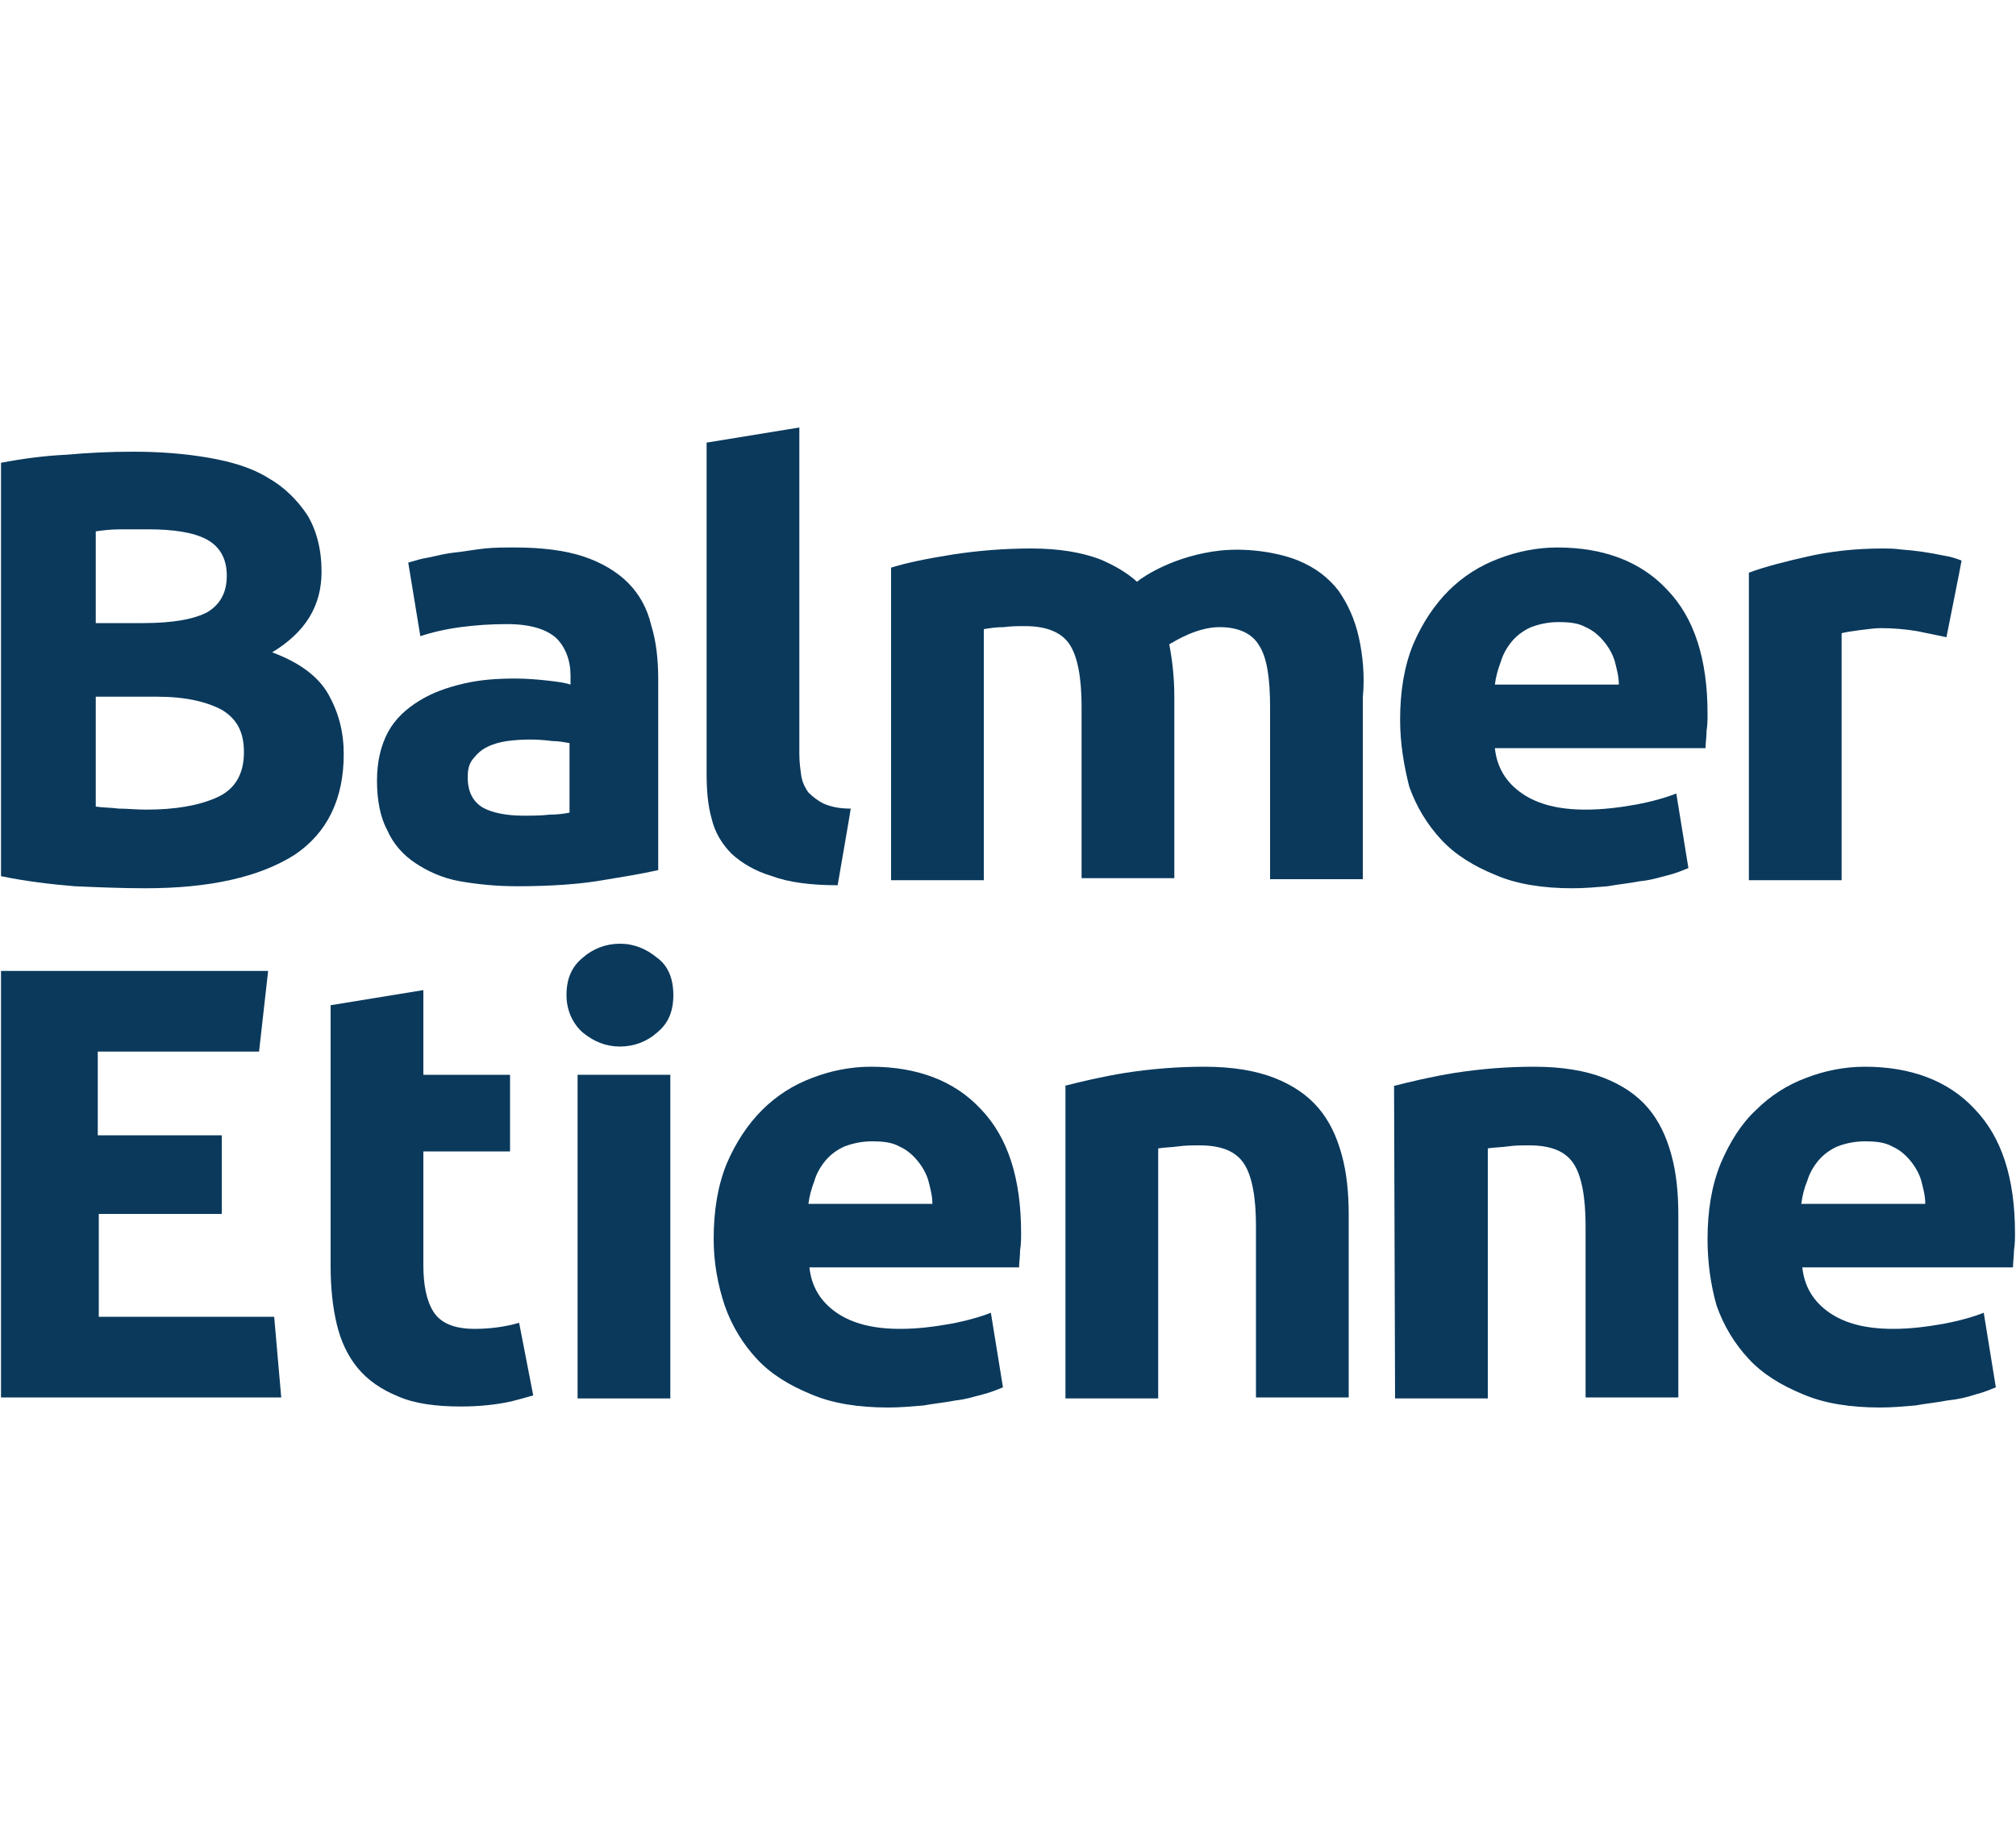
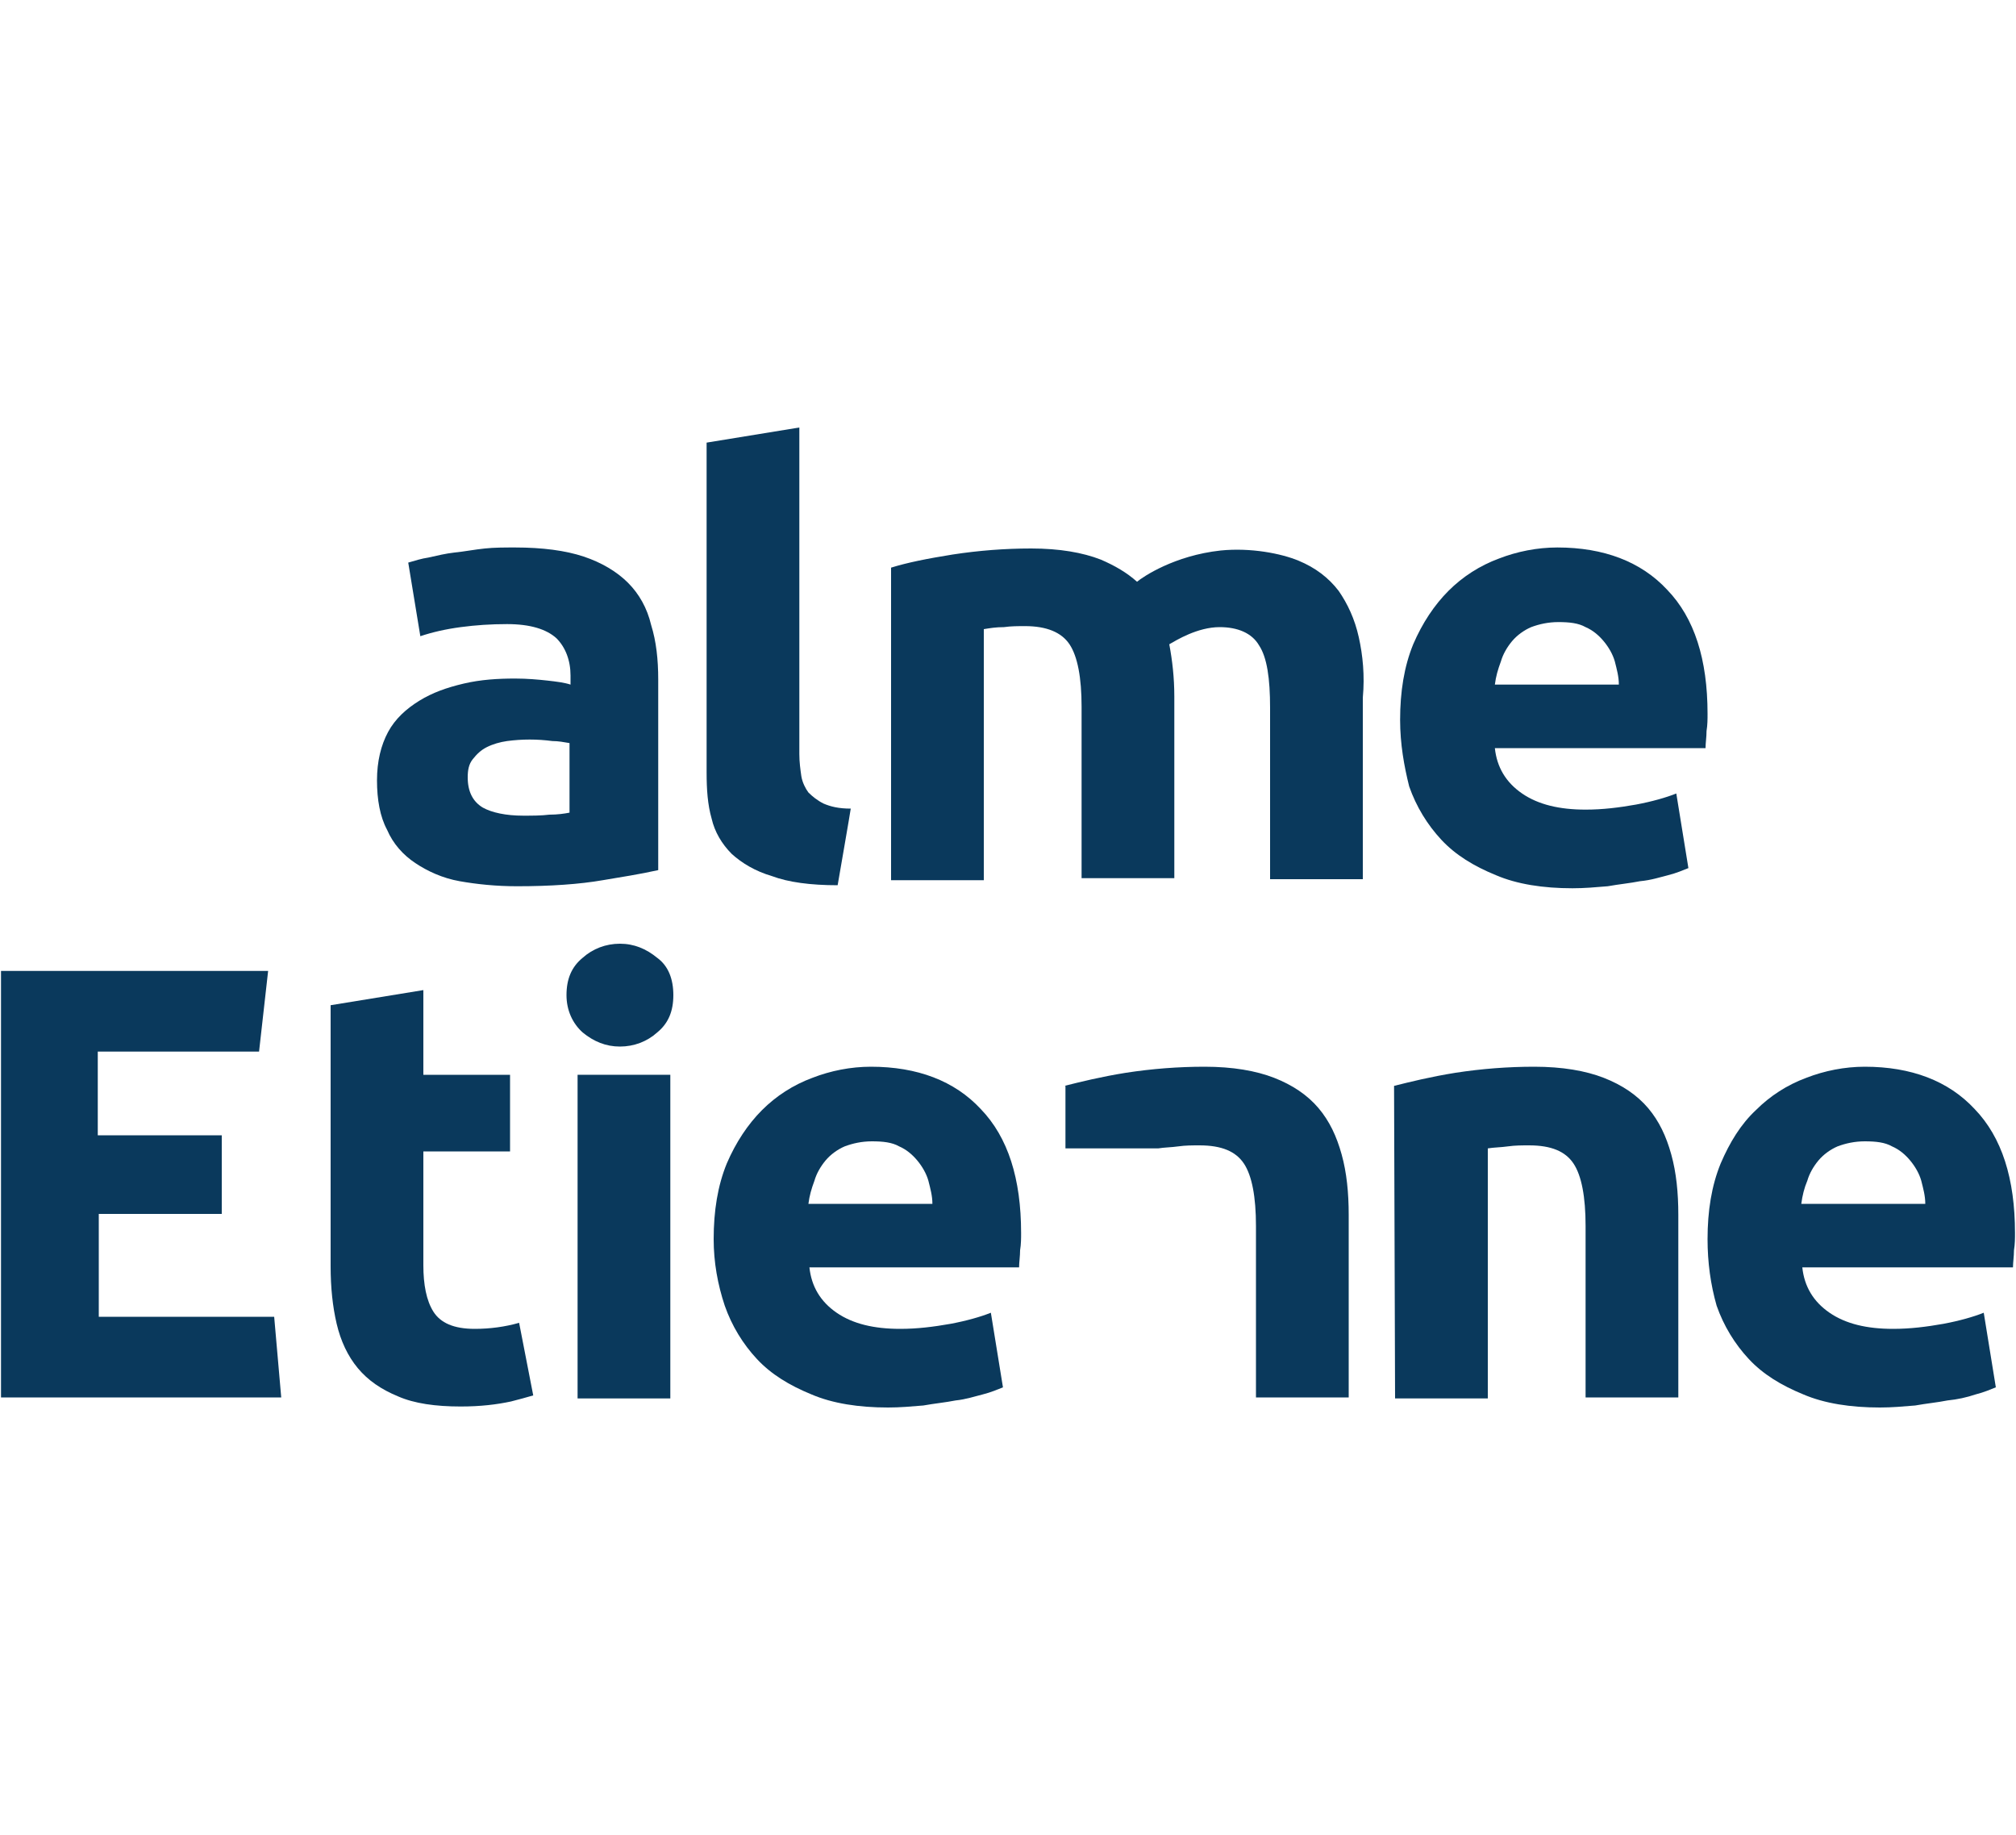
<svg xmlns="http://www.w3.org/2000/svg" version="1.1" id="Ebene_1" focusable="false" x="0px" y="0px" viewBox="0 0 200 182" style="enable-background:new 0 0 200 182;" xml:space="preserve">
  <style type="text/css">
	.st0{fill:#0A395C;}
</style>
  <path class="st0" d="M51.1,54.3c2.7,0,5,0.3,6.8,0.9c1.8,0.6,3.3,1.5,4.4,2.6c1.1,1.1,1.9,2.5,2.3,4.2c0.5,1.6,0.7,3.4,0.7,5.4v18.9  c-1.8,0.4-3.7,0.7-5.5,1c-2.3,0.4-5.2,0.6-8.5,0.6c-2.1,0-4-0.2-5.7-0.5s-3.2-1-4.4-1.8c-1.2-0.8-2.2-1.9-2.8-3.3  c-0.7-1.3-1-3-1-4.9c0-1.9,0.4-3.5,1.1-4.8c0.7-1.3,1.8-2.3,3.1-3.1c1.3-0.8,2.7-1.3,4.4-1.7c1.7-0.4,3.4-0.5,5.1-0.5  c1.2,0,2.3,0.1,3.2,0.2c0.9,0.1,1.7,0.2,2.3,0.4V67c0-1.5-0.5-2.8-1.4-3.7c-1-0.9-2.6-1.4-4.9-1.4c-1.6,0-3.1,0.1-4.6,0.3  c-1.5,0.2-2.8,0.5-4,0.9l-1.2-7.3c0.7-0.2,1.3-0.4,2-0.5c0.9-0.2,1.7-0.4,2.6-0.5c1-0.1,2-0.3,3-0.4C49,54.3,50.1,54.3,51.1,54.3  L51.1,54.3z M51.9,80.9c0.9,0,1.8,0,2.6-0.1c0.8,0,1.5-0.1,2-0.2v-6.9c-0.6-0.1-1.1-0.2-1.7-0.2c-1.5-0.2-3-0.2-4.5,0  c-0.7,0.1-1.4,0.3-2,0.6c-0.6,0.3-1,0.7-1.4,1.2s-0.5,1.1-0.5,1.8c0,1.4,0.5,2.4,1.5,3C48.8,80.6,50.2,80.9,51.9,80.9z" />
  <path class="st0" d="M83.1,87.8c-2.7,0-4.9-0.3-6.5-0.9c-1.7-0.5-3-1.3-4-2.2c-1-1-1.7-2.2-2-3.5c-0.4-1.4-0.5-2.9-0.5-4.6V43.9  l9.2-1.5v32.4c0,0.8,0.1,1.5,0.2,2.2c0.1,0.6,0.4,1.2,0.7,1.6c0.4,0.4,0.9,0.8,1.5,1.1c0.7,0.3,1.5,0.5,2.7,0.5  C84.4,80.3,83.1,87.8,83.1,87.8z" />
  <path class="st0" d="M138.9,71.4c0-2.8,0.4-5.3,1.3-7.5c0.9-2.1,2.1-3.9,3.5-5.3c1.4-1.4,3.1-2.5,5-3.2c1.8-0.7,3.8-1.1,5.8-1.1  c4.6,0,8.3,1.4,10.9,4.2c2.7,2.8,4,6.9,4,12.3c0,0.5,0,1.1-0.1,1.7c0,0.6-0.1,1.2-0.1,1.7h-20.9c0.2,1.9,1.1,3.4,2.7,4.5  c1.6,1.1,3.7,1.6,6.3,1.6c1.7,0,3.3-0.2,5-0.5c1.6-0.3,3-0.7,4-1.1l1.2,7.4c-0.5,0.2-1.2,0.5-2,0.7c-0.8,0.2-1.7,0.5-2.8,0.6  c-1,0.2-2.1,0.3-3.2,0.5c-1.2,0.1-2.3,0.2-3.5,0.2c-2.9,0-5.5-0.4-7.6-1.3c-2.2-0.9-4-2-5.4-3.5c-1.4-1.5-2.5-3.3-3.2-5.3  C139.3,76,138.9,73.8,138.9,71.4z M160.6,67.9c0-0.8-0.2-1.5-0.4-2.3c-0.2-0.7-0.6-1.4-1.1-2c-0.5-0.6-1.1-1.1-1.8-1.4  c-0.7-0.4-1.6-0.5-2.7-0.5c-1,0-1.9,0.2-2.7,0.5c-0.7,0.3-1.4,0.8-1.9,1.4c-0.5,0.6-0.9,1.3-1.1,2c-0.3,0.8-0.5,1.5-0.6,2.3  L160.6,67.9L160.6,67.9z" />
-   <path class="st0" d="M193.1,63.2c-1-0.2-1.9-0.4-2.9-0.6c-1.2-0.2-2.4-0.3-3.6-0.3c-0.6,0-1.3,0.1-2.1,0.2c-0.8,0.1-1.4,0.2-1.8,0.3  v24.5h-9.2V56.8c1.6-0.6,3.6-1.1,5.8-1.6c2.2-0.5,4.7-0.8,7.5-0.8c0.5,0,1.1,0,1.8,0.1c1.4,0.1,2.8,0.3,4.2,0.6  c0.7,0.1,1.3,0.3,1.8,0.5C194.6,55.7,193.1,63.2,193.1,63.2z" />
  <path class="st0" d="M66.8,98.7c0,1.6-0.5,2.8-1.6,3.7c-1,0.9-2.3,1.4-3.7,1.4s-2.6-0.5-3.7-1.4c-1-0.9-1.6-2.2-1.6-3.7  c0-1.6,0.5-2.8,1.6-3.7c1-0.9,2.3-1.4,3.7-1.4s2.6,0.5,3.7,1.4C66.3,95.8,66.8,97.1,66.8,98.7z" />
  <path class="st0" d="M66.5,106.6h-9.2v32.1h9.2V106.6z" />
  <path class="st0" d="M70.8,122.9c0-2.8,0.4-5.3,1.3-7.5c0.9-2.1,2.1-3.9,3.5-5.3c1.4-1.4,3.1-2.5,5-3.2c1.8-0.7,3.8-1.1,5.8-1.1  c4.6,0,8.3,1.4,10.9,4.2c2.7,2.8,4,6.9,4,12.3c0,0.5,0,1.1-0.1,1.7c0,0.6-0.1,1.2-0.1,1.7H80.3c0.2,1.9,1.1,3.4,2.7,4.5  c1.6,1.1,3.7,1.6,6.3,1.6c1.7,0,3.3-0.2,5-0.5c1.6-0.3,3-0.7,4-1.1l1.2,7.4c-0.5,0.2-1.2,0.5-2,0.7s-1.7,0.5-2.7,0.6  c-1,0.2-2.1,0.3-3.2,0.5c-1.2,0.1-2.3,0.2-3.5,0.2c-2.9,0-5.5-0.4-7.6-1.3c-2.2-0.9-4-2-5.4-3.5c-1.4-1.5-2.5-3.3-3.2-5.3  C71.2,127.4,70.8,125.2,70.8,122.9L70.8,122.9z M92.5,119.4c0-0.8-0.2-1.5-0.4-2.3c-0.2-0.7-0.6-1.4-1.1-2c-0.5-0.6-1.1-1.1-1.8-1.4  c-0.7-0.4-1.6-0.5-2.7-0.5c-1,0-1.9,0.2-2.7,0.5c-0.7,0.3-1.4,0.8-1.9,1.4c-0.5,0.6-0.9,1.3-1.1,2c-0.3,0.8-0.5,1.5-0.6,2.3  L92.5,119.4L92.5,119.4L92.5,119.4z" />
-   <path class="st0" d="M105.6,107.7c1.6-0.4,3.6-0.9,6.1-1.3c2.6-0.4,5.2-0.6,7.8-0.6c2.8,0,5.1,0.4,6.9,1.1c1.8,0.7,3.3,1.7,4.4,3  c1.1,1.3,1.8,2.8,2.3,4.6c0.5,1.8,0.7,3.8,0.7,6v18.1h-9.2v-17c0-2.9-0.4-5-1.2-6.2c-0.8-1.2-2.2-1.8-4.4-1.8c-0.7,0-1.4,0-2.1,0.1  c-0.7,0.1-1.4,0.1-2,0.2v24.8h-9.2V107.7z" />
+   <path class="st0" d="M105.6,107.7c1.6-0.4,3.6-0.9,6.1-1.3c2.6-0.4,5.2-0.6,7.8-0.6c2.8,0,5.1,0.4,6.9,1.1c1.8,0.7,3.3,1.7,4.4,3  c1.1,1.3,1.8,2.8,2.3,4.6c0.5,1.8,0.7,3.8,0.7,6v18.1h-9.2v-17c0-2.9-0.4-5-1.2-6.2c-0.8-1.2-2.2-1.8-4.4-1.8c-0.7,0-1.4,0-2.1,0.1  c-0.7,0.1-1.4,0.1-2,0.2h-9.2V107.7z" />
  <path class="st0" d="M138.3,107.7c1.6-0.4,3.6-0.9,6.1-1.3c2.6-0.4,5.2-0.6,7.8-0.6c2.8,0,5.1,0.4,6.9,1.1c1.8,0.7,3.3,1.7,4.4,3  c1.1,1.3,1.8,2.8,2.3,4.6c0.5,1.8,0.7,3.8,0.7,6v18.1h-9.2v-17c0-2.9-0.4-5-1.2-6.2c-0.8-1.2-2.2-1.8-4.4-1.8c-0.7,0-1.4,0-2.1,0.1  c-0.7,0.1-1.4,0.1-2,0.2v24.8h-9.2L138.3,107.7L138.3,107.7z" />
  <path class="st0" d="M169.4,122.9c0-2.8,0.4-5.3,1.3-7.5c0.9-2.1,2-3.9,3.5-5.3c1.4-1.4,3.1-2.5,5-3.2c1.8-0.7,3.8-1.1,5.8-1.1  c4.6,0,8.3,1.4,10.9,4.2c2.7,2.8,4,6.9,4,12.3c0,0.5,0,1.1-0.1,1.7c0,0.6-0.1,1.2-0.1,1.7h-20.9c0.2,1.9,1.1,3.4,2.7,4.5  c1.6,1.1,3.7,1.6,6.3,1.6c1.7,0,3.3-0.2,5-0.5c1.6-0.3,3-0.7,4-1.1l1.2,7.4c-0.5,0.2-1.2,0.5-2,0.7c-0.9,0.3-1.8,0.5-2.8,0.6  c-1,0.2-2.1,0.3-3.2,0.5c-1.2,0.1-2.3,0.2-3.5,0.2c-2.9,0-5.5-0.4-7.6-1.3c-2.2-0.9-4-2-5.4-3.5c-1.4-1.5-2.5-3.3-3.2-5.3  C169.7,127.4,169.4,125.2,169.4,122.9L169.4,122.9z M191,119.4c0-0.8-0.2-1.5-0.4-2.3c-0.2-0.7-0.6-1.4-1.1-2  c-0.5-0.6-1.1-1.1-1.8-1.4c-0.7-0.4-1.6-0.5-2.7-0.5c-1,0-1.9,0.2-2.7,0.5c-0.7,0.3-1.4,0.8-1.9,1.4c-0.5,0.6-0.9,1.3-1.1,2  c-0.3,0.7-0.5,1.5-0.6,2.3L191,119.4L191,119.4z" />
  <path class="st0" d="M51.5,131.2c-1.4,0.4-2.9,0.6-4.4,0.6c-2.1,0-3.4-0.6-4.1-1.7c-0.7-1.1-1-2.7-1-4.6v-11.3h8.6v-7.6H42v-8.4  l-9.2,1.5v25.9c0,2.1,0.2,4,0.6,5.7c0.4,1.7,1.1,3.2,2.1,4.4c1,1.2,2.3,2.1,4,2.8c1.6,0.7,3.7,1,6.2,1c2,0,3.6-0.2,5-0.5  c0.8-0.2,1.5-0.4,2.2-0.6L51.5,131.2z" />
  <path class="st0" d="M134.8,63.2c-0.4-1.8-1.1-3.3-2-4.6c-1-1.3-2.3-2.3-4-3c-1.7-0.7-4.7-1.3-7.7-1c-4.6,0.5-7.7,2.6-8.3,3.1  c-1-0.9-2.2-1.6-3.6-2.2c-1.8-0.7-4.1-1.1-6.9-1.1c-2.6,0-5.2,0.2-7.8,0.6c-2.5,0.4-4.5,0.8-6.1,1.3v31h9.2V62.4  c0.6-0.1,1.2-0.2,2-0.2c0.7-0.1,1.4-0.1,2.1-0.1c2.1,0,3.6,0.6,4.4,1.8c0.8,1.2,1.2,3.3,1.2,6.2v17h9.2V69.1c0-1.9-0.2-3.6-0.5-5.2  c0.7-0.4,2.8-1.7,5-1.7c1.8,0,3.2,0.6,3.9,1.8c0.8,1.2,1.1,3.3,1.1,6.2v17h9.2V69.2C135.4,67,135.2,65,134.8,63.2L134.8,63.2z" />
-   <path class="st0" d="M14.4,88.1c-2.3,0-4.7-0.1-7-0.2c-2.4-0.2-4.9-0.5-7.3-1v-41c2.1-0.4,4.3-0.7,6.5-0.8c2.2-0.2,4.4-0.3,6.6-0.3  c2.7,0,5.2,0.2,7.5,0.6c2.3,0.4,4.3,1,5.9,2c1.6,0.9,2.9,2.2,3.9,3.7c0.9,1.5,1.4,3.4,1.4,5.6c0,3.4-1.6,6-4.9,8  c2.7,1,4.6,2.4,5.6,4.2c1,1.8,1.5,3.7,1.5,5.9c0,4.4-1.6,7.8-4.9,10C25.7,87,20.8,88.1,14.4,88.1z M9.5,61.8h4.7  c3,0,5.1-0.4,6.4-1.1c1.3-0.8,1.9-2,1.9-3.6c0-1.7-0.7-2.9-2-3.6c-1.3-0.7-3.3-1-5.8-1c-0.8,0-1.7,0-2.7,0c-1,0-1.8,0.1-2.5,0.2  C9.5,52.6,9.5,61.8,9.5,61.8z M9.5,69.1V80c0.7,0.1,1.5,0.1,2.3,0.2c0.8,0,1.7,0.1,2.7,0.1c2.9,0,5.2-0.4,7-1.2  c1.8-0.8,2.7-2.3,2.7-4.5c0-2-0.7-3.3-2.2-4.2c-1.5-0.8-3.6-1.3-6.4-1.3L9.5,69.1C9.5,69.1,9.5,69.1,9.5,69.1z" />
  <path class="st0" d="M0.1,138.6V96.3h26.5l-0.9,8h-16v8.3H22v7.8H9.8v10.2h17.4l0.7,8C27.8,138.6,0.1,138.6,0.1,138.6z" />
</svg>